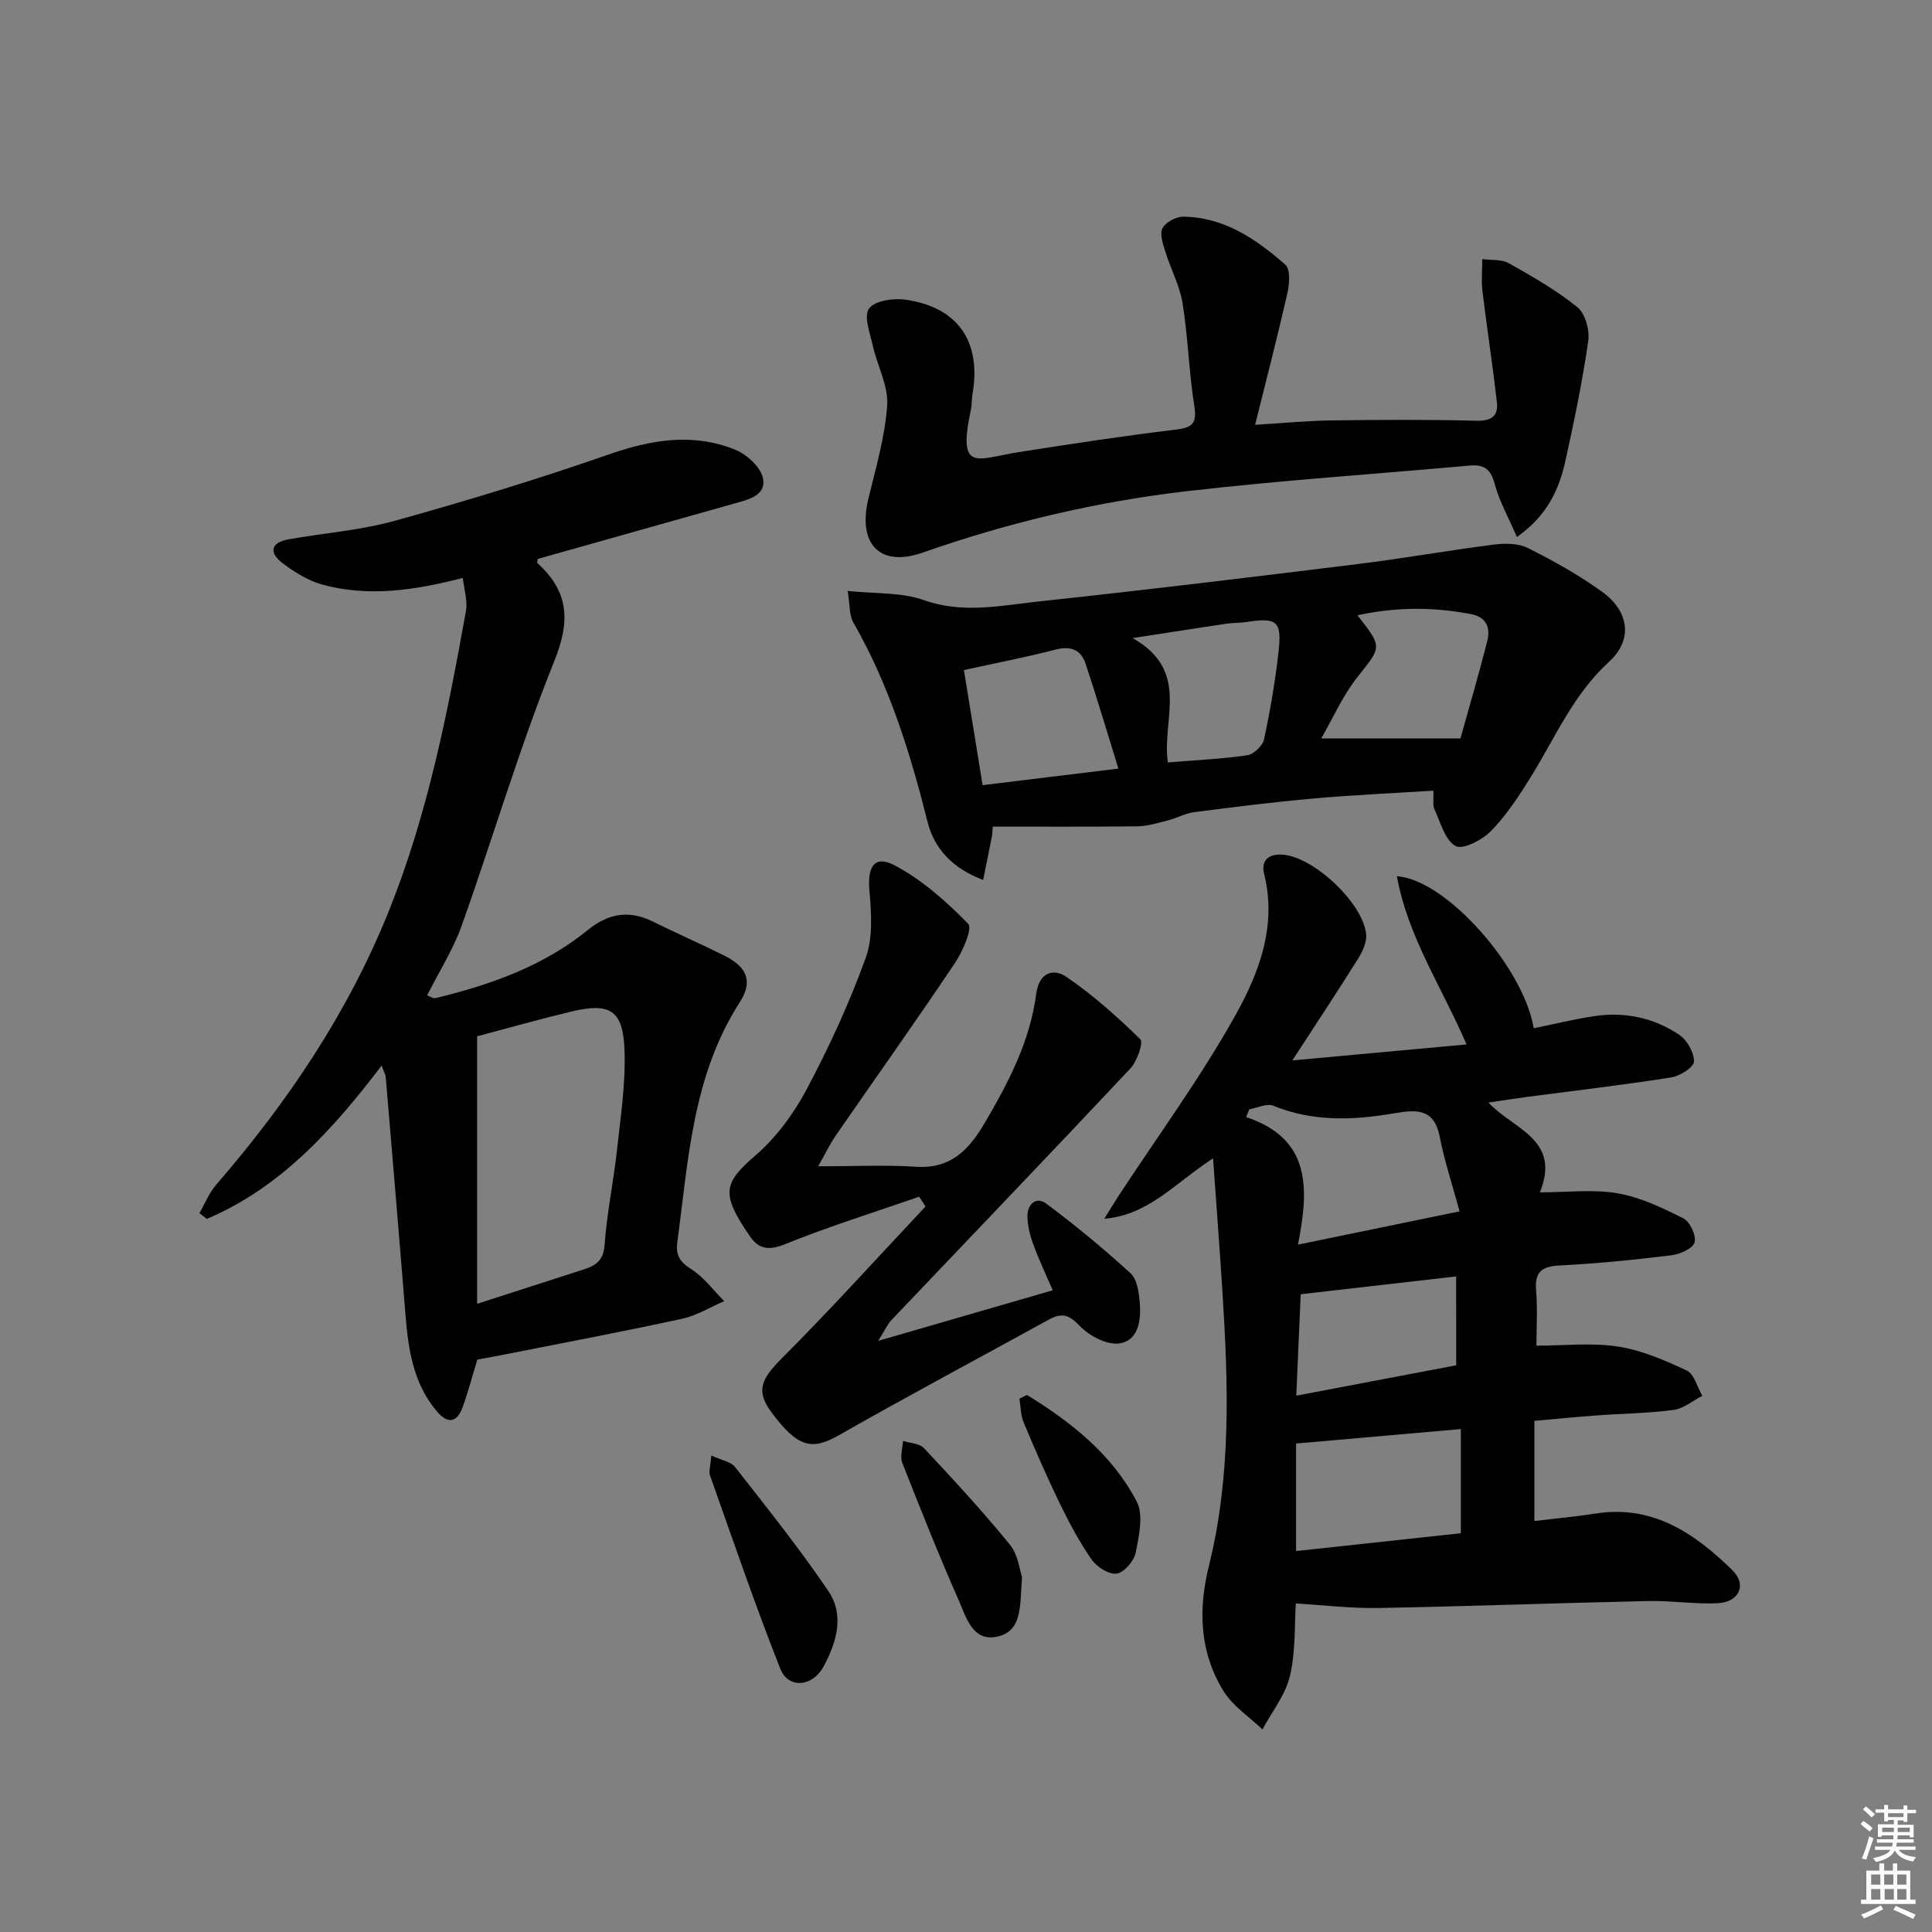
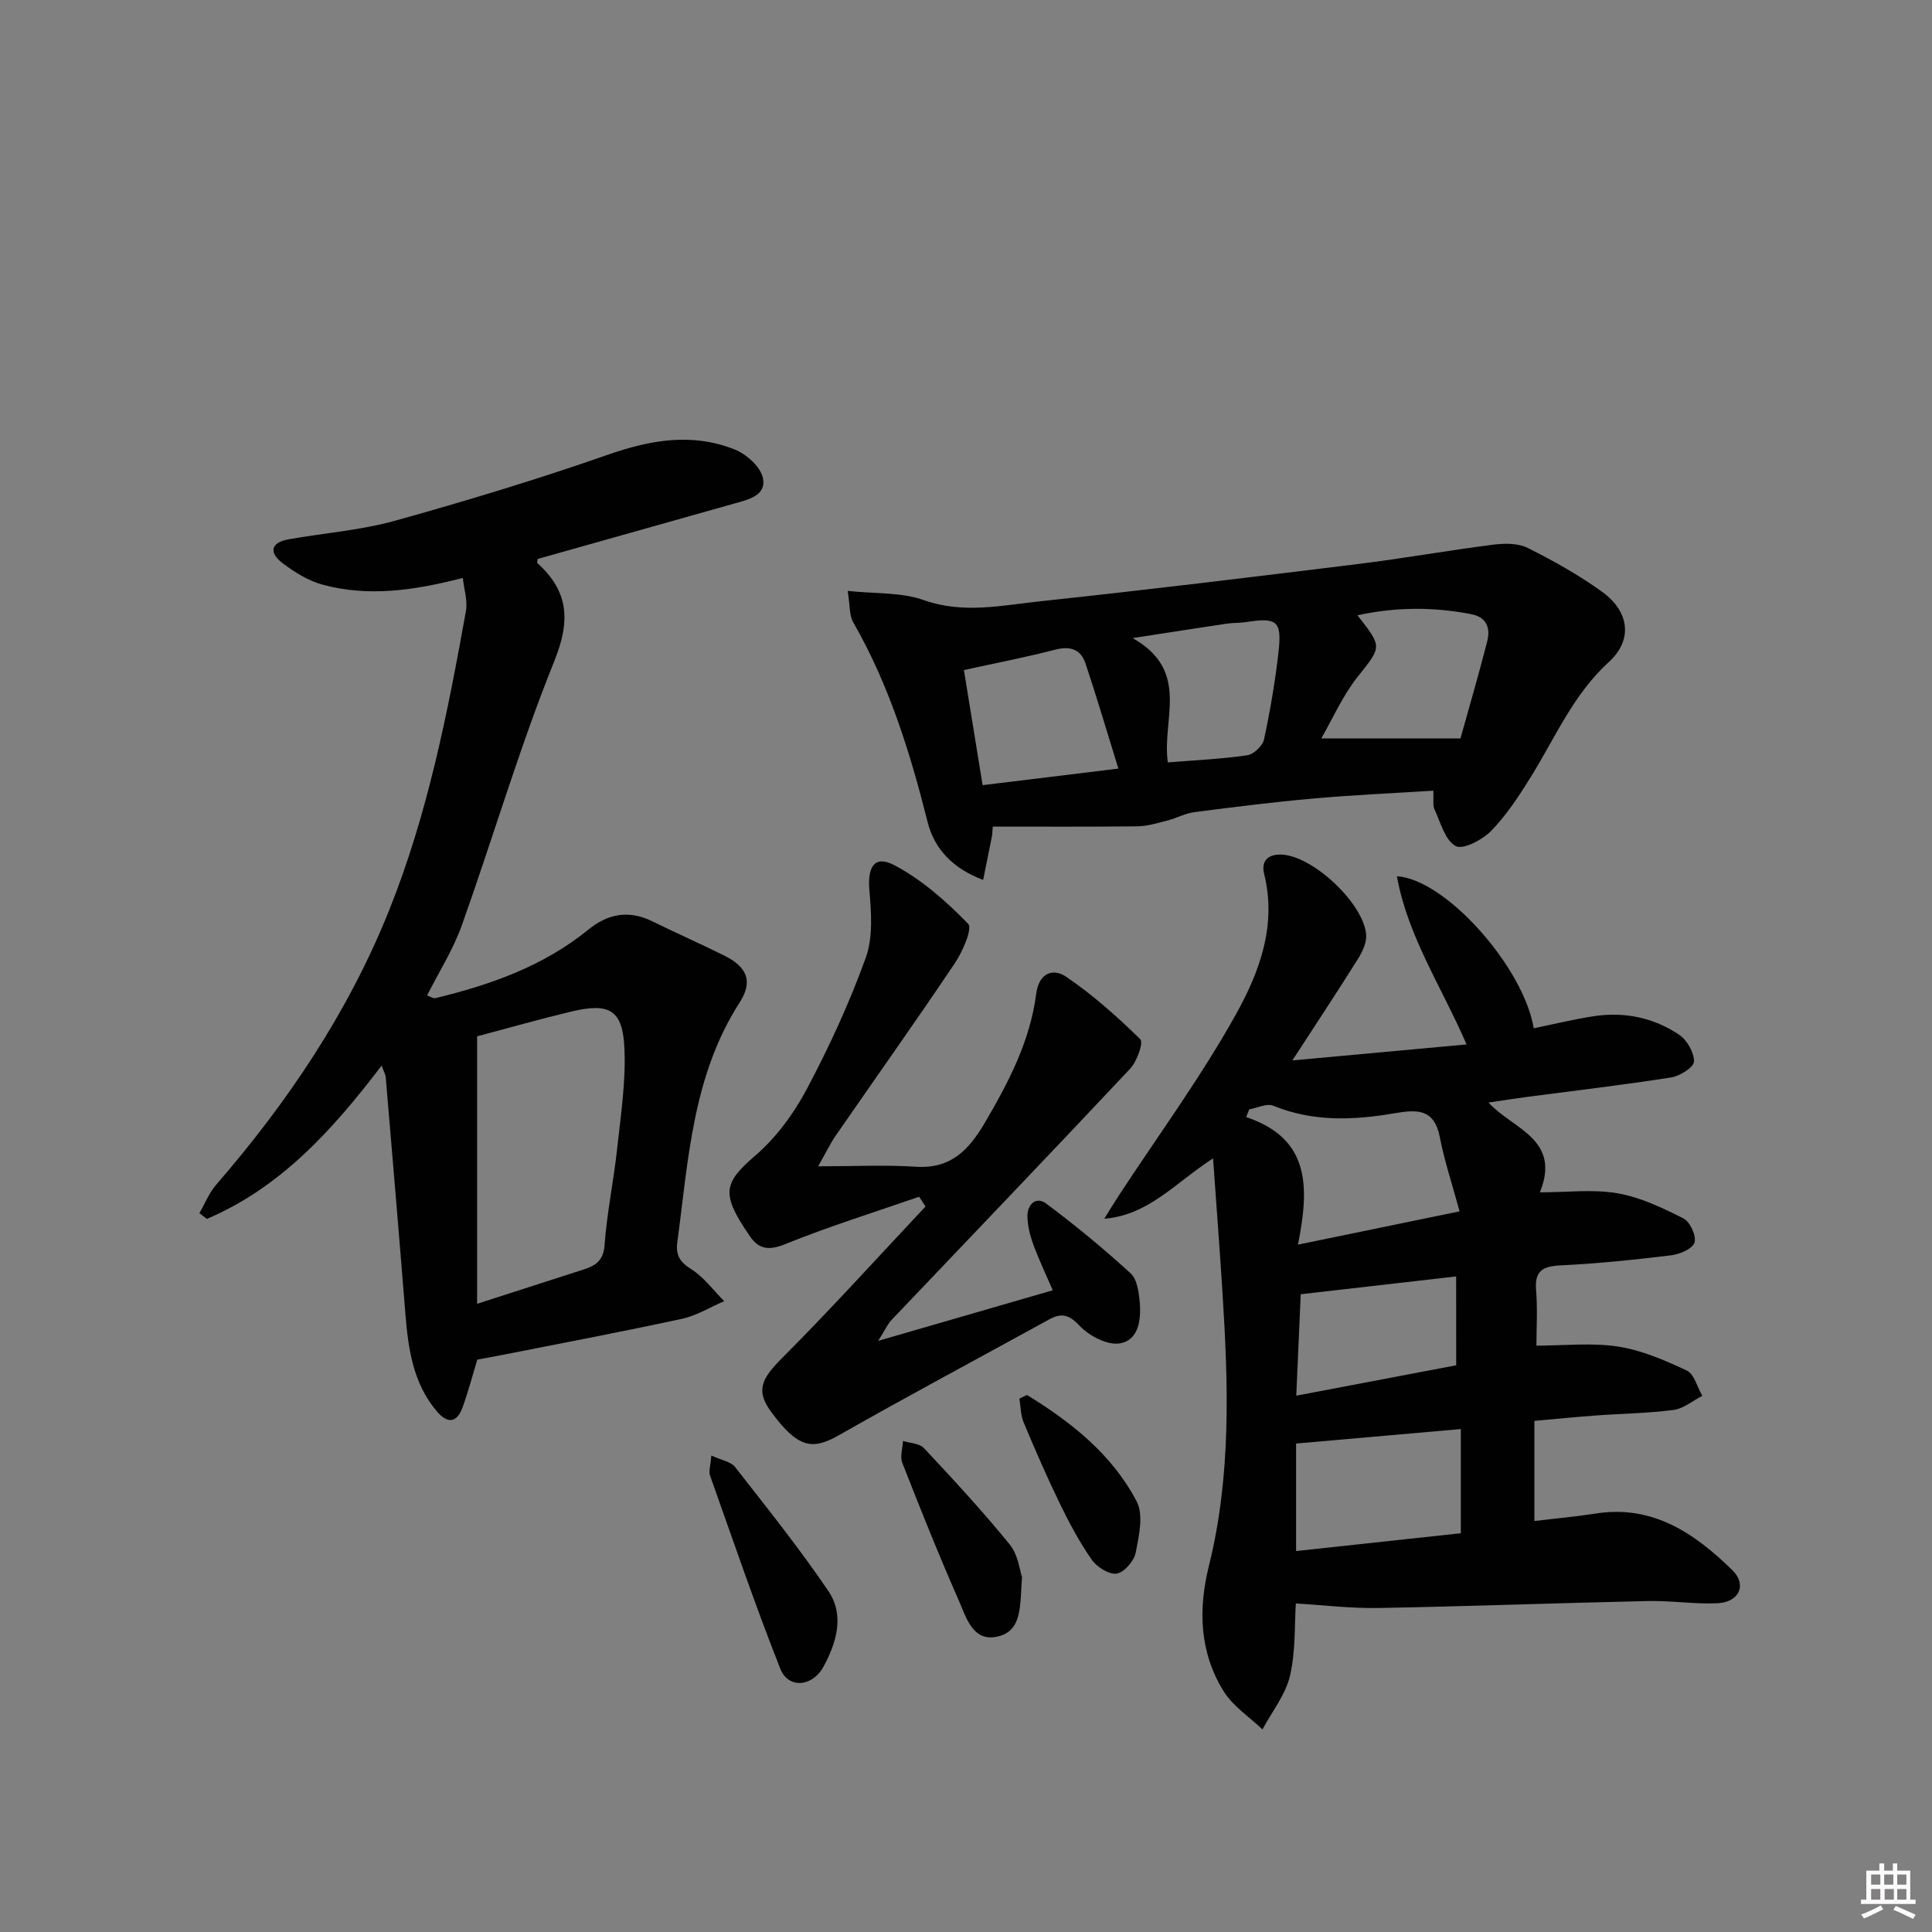
<svg xmlns="http://www.w3.org/2000/svg" enable-background="new 0 0 400 400" viewBox="0 0 400 400">
  <rect x="0" y="0" width="400" height="400" fill="#808080" stroke="none" />
-   <path d="m385.2 377.6.6-.6c.6.4 1.3.9 1.9 1.5l-.6.7c-.8-.6-1.4-1.1-1.9-1.6zm.3 7.1c.6-1.4 1.1-2.9 1.5-4.5.3.1.6.3.9.4-.5 1.4-1 2.9-1.5 4.4l-.9-.2zm.2-10.1.6-.6c.7.5 1.3 1.1 1.9 1.6l-.7.7c-.6-.6-1.2-1.2-1.8-1.7zm8.4-.8h.8v.9h1.8v.7h-1.8v1.8h-.8v-.3h-1.2v.9h3.3v2.6h-.8v-.4h-2.5c0 .3 0 .6-.1.8h3.4v.7h-3.5c0 .3-.1.6-.1.8h4v.7h-3.5c.7.9 1.9 1.3 3.6 1.5-.2.2-.4.5-.6.9-1.9-.3-3.2-1.1-3.8-2.3-.5 1.1-1.8 2-3.9 2.4-.2-.3-.4-.5-.6-.8 1.9-.4 3.1-.9 3.6-1.7h-3.2v-.7h3.5c.1-.2.1-.5.2-.8h-3.3v-.7h3.4c0-.2 0-.5 0-.8h-2.4v.3h-.8v-2.6h3.3v-.9h-1.2v.3h-.8v-1.8h-1.8v-.7h1.8v-.9h.8v.9h3.2zm-4.4 5.5h2.4c0-.3 0-.6 0-.9h-2.4zm1.2-3.1h3.2v-.8h-3.2zm4.4 2.2h-2.4v.9h2.5v-.9z" fill="#fcfafa" />
  <path d="m389.2 385.8h.9v1.5h1.8v-1.5h.9v1.5h2.7v6h1.1v.9h-11.3v-.9h1.1v-6h2.7v-1.5zm.2 8.7.5.8c-1.2.6-2.5 1.3-4 1.9-.2-.3-.3-.6-.6-.8 1.6-.6 3-1.3 4.1-1.9zm-2-4.3h1.9v-2.1h-1.9zm0 3.1h1.9v-2.2h-1.9zm2.7-3.1h1.9v-2.1h-1.9zm.1 3.1h1.9v-2.2h-1.9zm2.3 1.3c1.4.6 2.7 1.2 4.1 1.8l-.5.9c-1.5-.7-2.8-1.4-4.1-1.9zm2.2-6.5h-1.9v2.1h1.9zm-1.9 5.2h1.9v-2.2h-1.9z" fill="#fcfafa" />
  <g fill="#010101">
    <path d="m251.15 239.82c-8.03 5.25-13.39 11.76-22.52 12.51.98-1.57 1.93-3.16 2.94-4.71 8.18-12.5 17.08-24.6 24.32-37.62 4.83-8.68 8.49-18.39 5.84-29.05-.72-2.91 1.04-4.28 4.07-3.98 6.43.65 16.5 10.14 17.05 16.52.14 1.61-.75 3.52-1.67 4.99-4.14 6.62-8.45 13.13-13.61 21.07 12.43-1.14 23.93-2.2 36.07-3.31-5.25-12.1-12.18-22.37-14.43-34.83 10.21.68 26.27 18.94 28.33 31.48 4.18-.85 8.32-1.88 12.52-2.51 6.3-.94 12.33.32 17.59 3.85 1.63 1.1 3.11 3.69 3.07 5.56-.03 1.17-2.91 3-4.71 3.28-9.83 1.55-19.73 2.7-29.6 4-2.59.34-5.17.75-8.24 1.2 5.06 5.52 15.11 7.54 10.65 18.59 5.7 0 11.03-.68 16.09.2 4.72.82 9.3 3.01 13.63 5.2 1.36.69 2.7 3.6 2.3 4.98-.38 1.28-3.03 2.43-4.8 2.65-7.59.93-15.21 1.71-22.84 2.09-3.7.18-5.51 1.04-5.17 5.14.33 3.95.07 7.95.07 11.48 5.8 0 11.46-.65 16.9.19 4.9.76 9.69 2.83 14.23 4.97 1.55.73 2.17 3.43 3.21 5.23-1.97 1.01-3.87 2.65-5.94 2.92-5.26.7-10.61.75-15.92 1.14-4.13.3-8.26.71-12.9 1.12v20.74c4.22-.51 8.48-.89 12.7-1.55 11.84-1.86 20.51 4.13 28.28 11.72 3.09 3.01 1.42 6.63-3.02 6.85-4.79.23-9.63-.56-14.44-.45-18.61.4-37.22 1.1-55.83 1.44-5.67.1-11.35-.6-17.08-.94-.3 4.48-.02 9.92-1.22 15.01-.93 3.92-3.73 7.39-5.69 11.07-2.73-2.61-6.13-4.81-8.05-7.92-4.98-8.04-5.29-16.89-3.03-25.98 4.63-18.66 4.01-37.6 2.8-56.56-.56-8.91-1.24-17.79-1.95-27.78zm17.58 17.87c11.41-2.35 21.8-4.49 33.46-6.89-1.54-5.67-3.14-10.45-4.09-15.36-1.16-6-4.82-5.74-9.52-4.93-8.38 1.44-16.77 1.77-24.96-1.58-1.34-.55-3.31.46-4.98.75-.21.53-.42 1.07-.63 1.6 13.43 4.5 13.03 14.73 10.72 26.41zm-.39 63.44c11.79-1.28 23.08-2.5 34.11-3.69 0-7.45 0-14.33 0-21.57-11.66 1.03-22.81 2.01-34.11 3zm33.14-56.86c-11.24 1.29-21.58 2.48-32.18 3.69-.3 6.88-.6 13.69-.92 21 11.62-2.21 22.45-4.26 33.11-6.29-.01-6.3-.01-12.05-.01-18.4z" />
    <path d="m79.01 220.62c-10.19 13.38-20.95 25.27-36.18 31.74-.52-.4-1.03-.79-1.55-1.19 1.15-1.97 2.01-4.19 3.48-5.89 14.8-17.09 27.28-35.6 35.76-56.7 8.04-20.01 12.16-41 15.95-62.09.38-2.13-.4-4.47-.65-6.83-9.98 2.56-19.5 3.99-29.07 1.38-2.93-.8-5.75-2.57-8.22-4.42-2.77-2.09-2.67-4.26 1.22-4.96 7.35-1.31 14.89-1.86 22.04-3.85 14.84-4.13 29.61-8.61 44.15-13.69 8.83-3.08 17.44-4.56 26.21-1.04 2.41.97 5.3 3.55 5.8 5.87.79 3.67-3.06 4.49-5.95 5.31-13.54 3.83-27.09 7.64-40.66 11.46-.03.27-.21.75-.07.87 6.43 5.84 6.9 11.82 3.52 20.21-7.24 17.96-12.7 36.62-19.21 54.88-1.76 4.92-4.65 9.44-7.15 14.41.61.21 1.25.68 1.74.56 11.39-2.76 22.33-6.61 31.57-14.13 4.16-3.39 8.47-4.16 13.36-1.75 4.92 2.43 9.95 4.63 14.86 7.08 4.7 2.34 6.01 5.3 3.17 9.71-9.76 15.19-10.61 32.57-12.9 49.64-.35 2.63.49 4.07 2.87 5.56 2.63 1.65 4.59 4.38 6.84 6.63-2.89 1.24-5.67 2.98-8.69 3.64-12.16 2.64-24.39 4.95-36.6 7.37-1.93.38-3.87.73-5.83 1.1-.98 3.24-1.86 6.57-3.02 9.8-1.21 3.36-3.16 3.53-5.42.83-4.86-5.8-5.86-12.83-6.44-20.02-1.31-16.38-2.7-32.75-4.08-49.12-.07-.58-.41-1.15-.85-2.37zm19.77-6.06v55.38c7.86-2.53 14.96-4.82 22.06-7.11 2.49-.8 4.1-1.84 4.33-5.07.48-6.6 1.86-13.14 2.58-19.73.75-6.91 1.82-13.89 1.54-20.79-.33-8.16-3.04-9.72-11.09-7.79-6.59 1.58-13.11 3.44-19.42 5.11z" />
    <path d="m205.4 172.99c-.58 2.87-1.16 5.74-1.85 9.19-6.25-2.35-10.09-6.38-11.5-11.99-3.61-14.38-7.97-28.41-15.4-41.35-.83-1.45-.65-3.47-1.15-6.5 5.75.62 11.09.25 15.71 1.89 8.2 2.92 16.16 1.11 24.15.26 21.94-2.34 43.85-5.01 65.75-7.71 9.37-1.15 18.67-2.82 28.03-4.01 2.35-.3 5.15-.33 7.17.68 5.33 2.66 10.59 5.61 15.41 9.09 5.59 4.04 6.41 9.92 1.4 14.49-7.38 6.74-11.1 15.63-16.15 23.78-2.44 3.94-5.03 7.91-8.23 11.2-1.81 1.87-5.86 3.98-7.36 3.16-2.21-1.21-3.12-4.89-4.39-7.61-.39-.83-.14-1.95-.23-3.86-8.35.53-16.59.89-24.79 1.62-8.26.73-16.49 1.76-24.71 2.83-1.89.24-3.67 1.25-5.55 1.73-2.06.52-4.16 1.18-6.25 1.2-9.97.12-19.94.06-29.91.06-.05.61-.1 1.23-.15 1.85zm-5.83-34.26c1.28 7.86 2.56 15.75 3.87 23.83 9.33-1.14 18.21-2.22 28.11-3.43-2.39-7.7-4.47-14.76-6.8-21.75-.99-2.97-3.18-3.69-6.33-2.86-6.04 1.57-12.17 2.74-18.85 4.21zm102.8 14.16c1.72-6.17 3.76-13.13 5.55-20.15.68-2.67-.1-4.96-3.3-5.58-7.79-1.51-15.54-1.52-23.57.23 5.26 6.7 4.98 6.48 0 12.78-3.08 3.9-5.13 8.61-7.5 12.72zm-60.58 4.96c5.61-.46 11.06-.7 16.44-1.48 1.34-.19 3.2-1.97 3.48-3.31 1.28-5.99 2.32-12.05 3-18.14.71-6.38-.34-7.13-6.76-6.12-1.31.2-2.66.13-3.97.32-6.04.9-12.07 1.85-19.48 2.99 12.08 6.84 5.99 16.79 7.29 25.74z" />
-     <path d="m259.86 87.95c5.99-.36 10.92-.85 15.84-.91 9.99-.13 19.99-.19 29.98.07 3.14.08 4.56-.99 4.23-3.85-.88-7.7-2.06-15.36-2.99-23.05-.26-2.16-.03-4.38-.03-6.57 1.86.26 4 .02 5.53.88 4.89 2.75 9.83 5.57 14.16 9.08 1.63 1.32 2.58 4.76 2.25 7.01-1.2 8.33-2.91 16.59-4.73 24.82-1.31 5.9-3.73 11.3-10.04 15.75-1.73-4.01-3.64-7.39-4.61-11.03-.82-3.09-2.25-4.02-5.19-3.76-19.5 1.76-39.06 3.05-58.5 5.3-18.66 2.16-36.9 6.47-54.7 12.71-8.96 3.14-13.52-1.81-11.27-11.16 1.54-6.4 3.45-12.82 3.89-19.32.27-4.02-2.04-8.17-2.97-12.32-.58-2.6-1.92-6.12-.79-7.71 1.16-1.63 5.03-2.2 7.51-1.85 10.96 1.55 15.82 8.73 13.9 19.69-.17.98-.09 2.01-.3 2.98-2.83 13.31 1.12 10.28 9.87 8.9 10.8-1.7 21.61-3.35 32.46-4.65 3.48-.42 4.49-1.22 3.91-4.9-1.12-7.04-1.3-14.23-2.43-21.27-.58-3.63-2.44-7.04-3.54-10.61-.5-1.6-1.25-3.7-.62-4.92.64-1.25 2.84-2.42 4.34-2.4 8.45.11 15.07 4.66 21.1 9.94 1.07.94.85 4 .42 5.9-2.01 8.85-4.29 17.63-6.68 27.25z" />
    <path d="m169.39 241.47c7.52 0 13.9-.32 20.24.09 7.24.47 10.96-3.47 14.29-9.14 4.92-8.38 9.35-16.9 10.61-26.63.57-4.43 3.54-5.38 6.2-3.57 5.53 3.75 10.58 8.27 15.36 12.95.69.68-.69 4.59-2.09 6.08-16.38 17.45-32.96 34.72-49.45 52.07-.77.81-1.23 1.9-2.73 4.29 12.77-3.7 24.19-7.01 36.14-10.47-1.4-3.26-2.88-6.35-4.05-9.55-.67-1.83-1.16-3.83-1.19-5.76-.03-2.49 1.8-4.2 3.89-2.64 6.05 4.51 11.89 9.34 17.46 14.43 1.36 1.24 1.72 3.93 1.9 6 .31 3.6-.2 7.9-4.19 8.52-2.57.4-6.3-1.58-8.27-3.66-2.21-2.33-3.74-2.71-6.3-1.3-14.53 7.99-29.17 15.79-43.57 23.99-5.55 3.16-8.47 2.53-13.84-4.66-3.36-4.5-2.31-6.91 2.16-11.38 10.16-10.17 19.8-20.86 29.66-31.34-.44-.67-.88-1.35-1.32-2.02-9.28 3.22-18.68 6.15-27.78 9.83-3.33 1.35-5.42 1.02-7.21-1.58-6.13-8.87-5.57-11.05 1.1-16.8 4.3-3.71 7.92-8.64 10.6-13.68 4.66-8.78 8.86-17.89 12.23-27.23 1.54-4.25 1.15-9.42.75-14.09-.4-4.77 1.09-7.25 5.18-5.09 5.69 3 10.76 7.49 15.28 12.14.94.96-1.15 5.76-2.77 8.16-8.05 12-16.43 23.79-24.65 35.68-1.16 1.69-2.06 3.58-3.64 6.36z" />
    <path d="m147.27 301.35c2.17 1 4.06 1.28 4.91 2.37 6.6 8.45 13.33 16.84 19.34 25.71 3.36 4.97 1.68 10.67-1.01 15.61-2.33 4.27-7.3 4.64-8.96.45-5.22-13.2-9.8-26.64-14.55-40.02-.3-.84.1-1.93.27-4.12z" />
    <path d="m211.6 326.54c-.46 5.92.13 11.23-5.24 12.33-5.01 1.03-6.35-4.09-7.87-7.55-4.13-9.38-7.94-18.91-11.68-28.45-.51-1.29.07-3.02.15-4.54 1.47.47 3.42.51 4.34 1.49 6.09 6.51 12.16 13.07 17.78 19.98 1.73 2.12 2.05 5.39 2.52 6.74z" />
    <path d="m212.62 288.81c9.19 5.64 17.62 12.31 22.72 22.05 1.45 2.77.48 7.12-.2 10.58-.34 1.74-2.39 4.12-3.94 4.36-1.58.24-4.11-1.37-5.18-2.9-2.54-3.64-4.66-7.63-6.61-11.64-2.67-5.51-5.12-11.13-7.48-16.78-.63-1.5-.6-3.27-.87-4.91.52-.25 1.04-.5 1.56-.76z" />
  </g>
</svg>